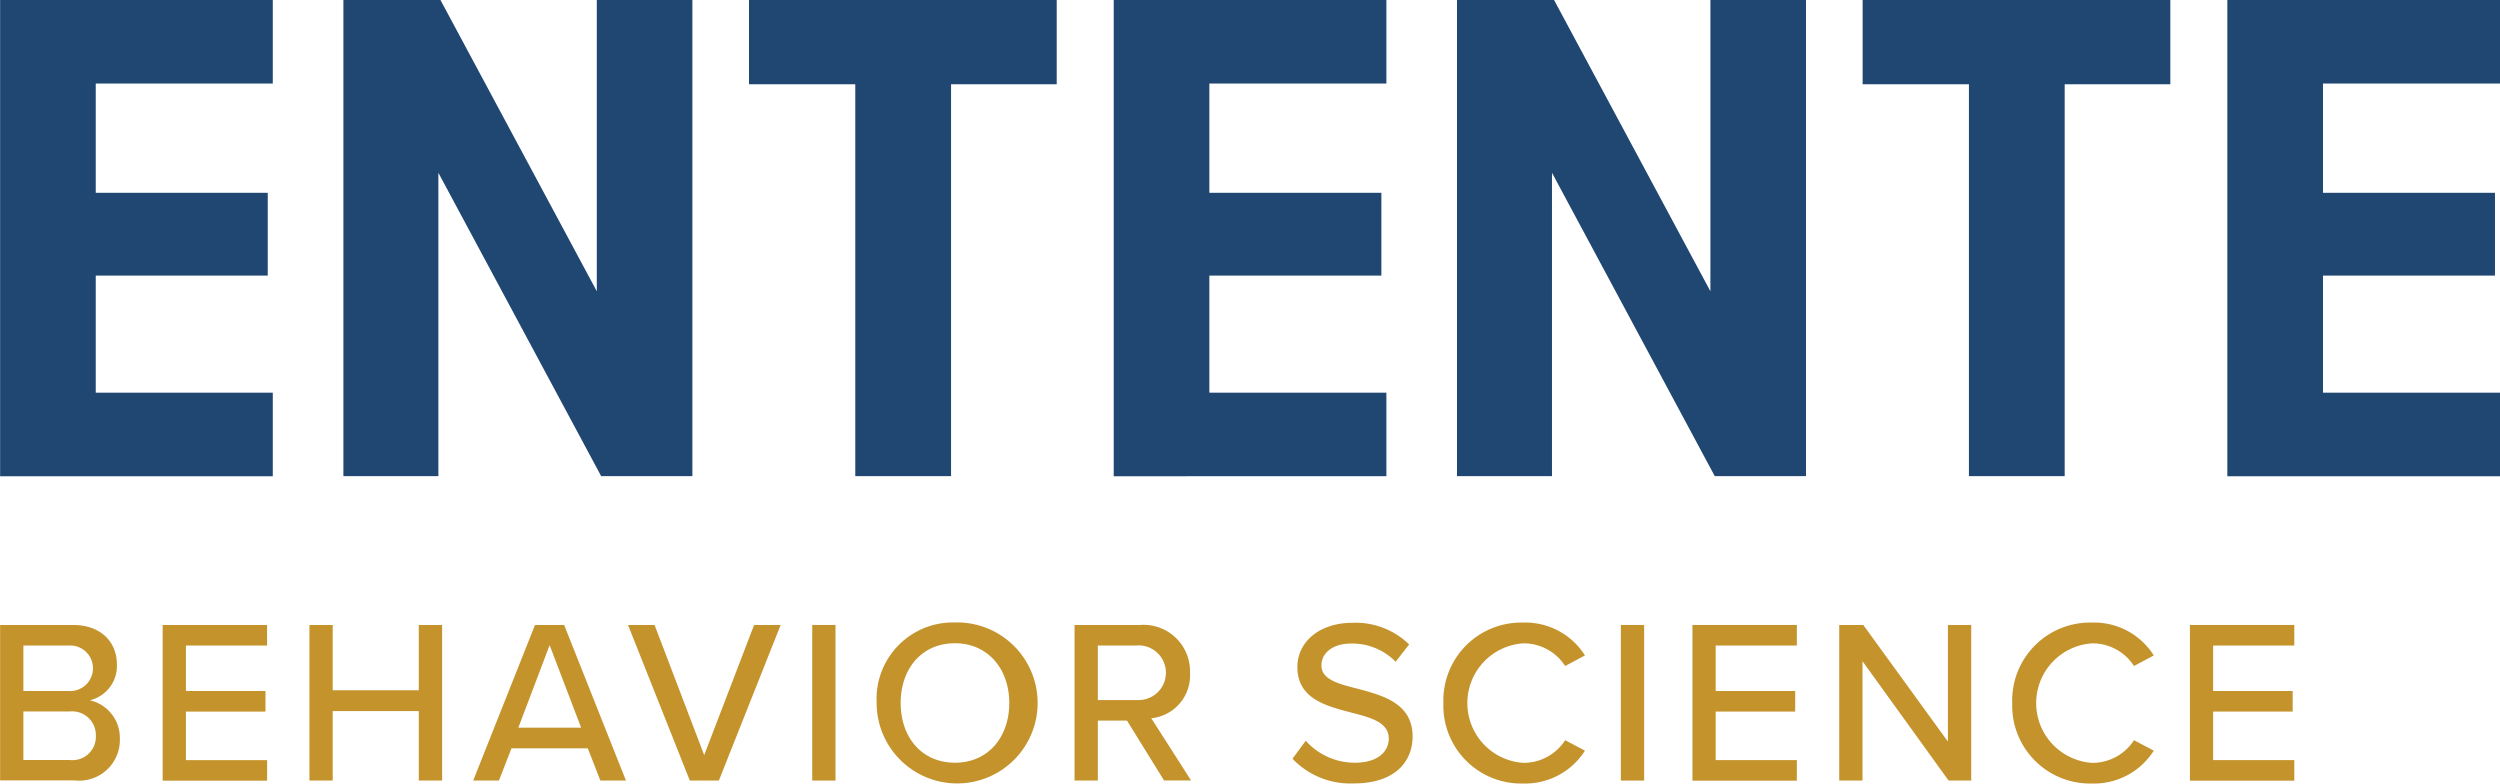
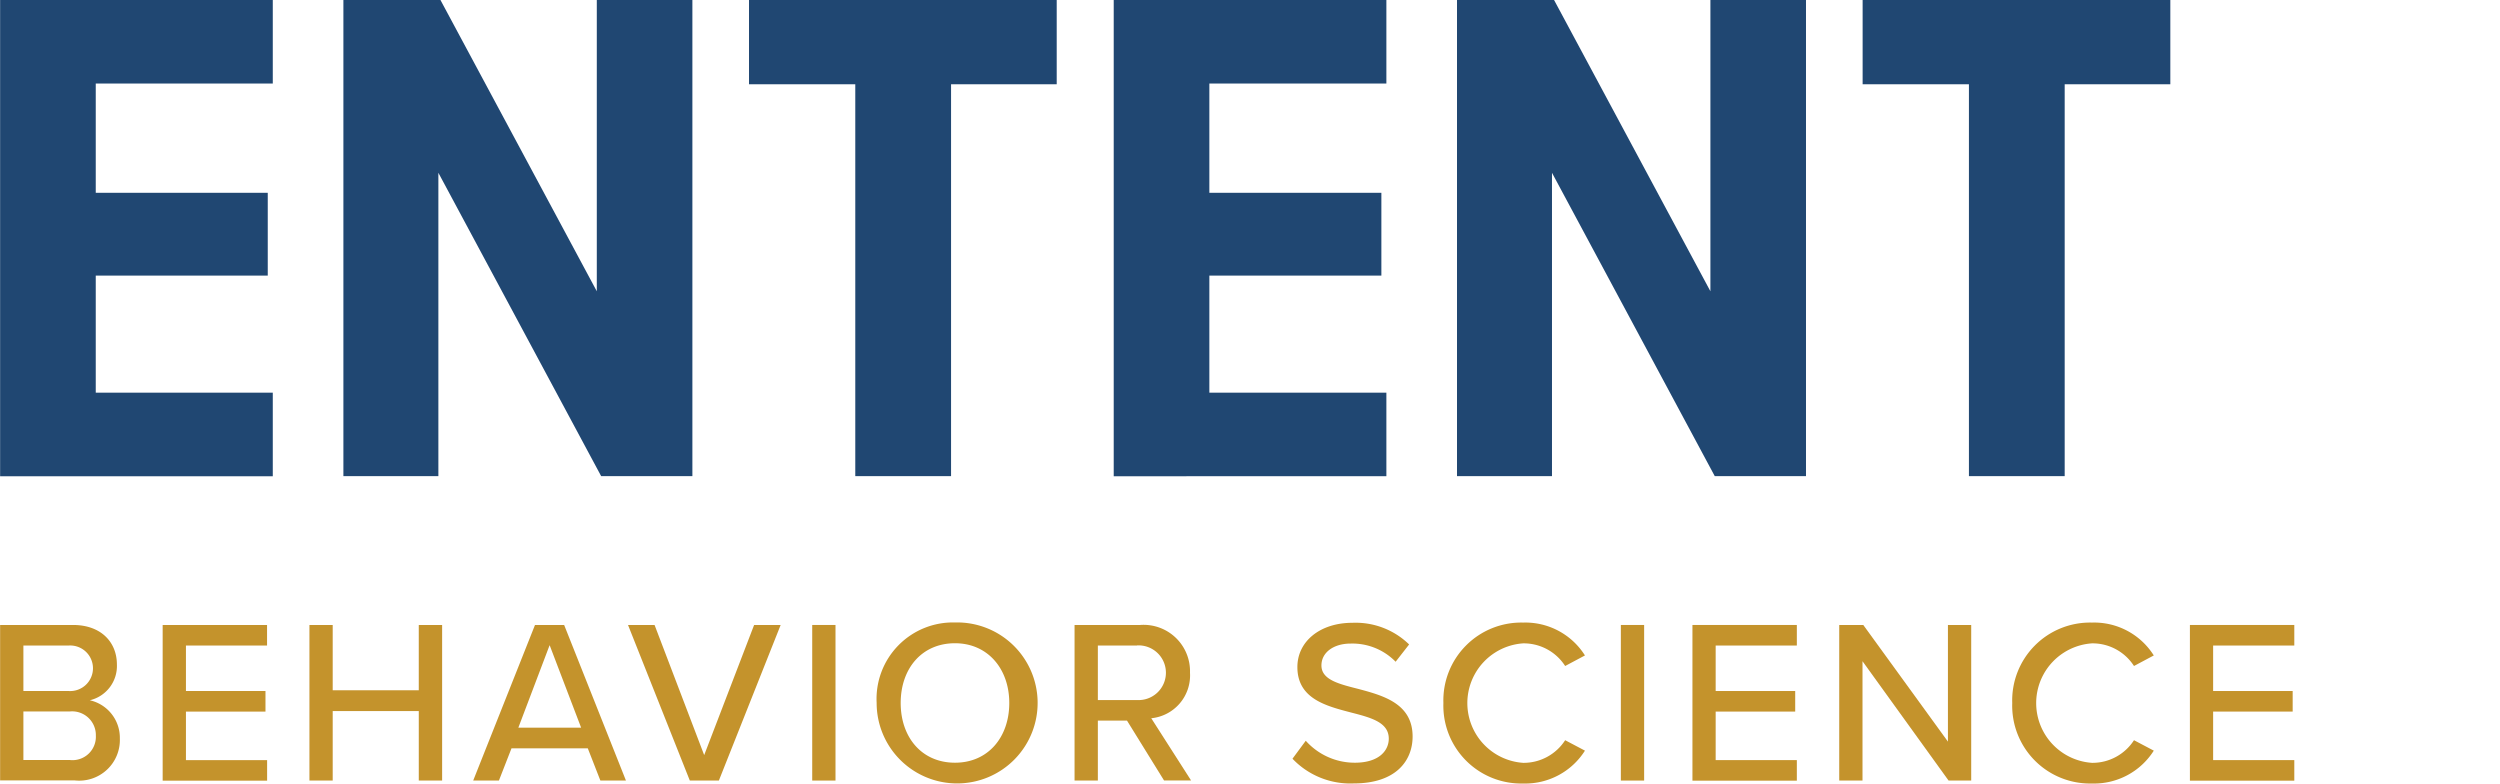
<svg xmlns="http://www.w3.org/2000/svg" width="198.773" height="62.296" viewBox="0 0 198.773 62.296">
  <g id="ENTENTE-Network-Logos_behavior-science" transform="translate(-11.11 -9)">
    <g id="Group_262" data-name="Group 262" transform="translate(11.11 58.492)">
      <path id="Path_331" data-name="Path 331" d="M11.119,78.811V66.44h5.8c2.206,0,3.486,1.35,3.486,3.149a2.8,2.8,0,0,1-2.154,2.838,3.057,3.057,0,0,1,2.388,3.036A3.235,3.235,0,0,1,17.062,78.8H11.11Zm1.851-7.12h3.6a1.812,1.812,0,1,0,0-3.616h-3.6Zm0,5.485h3.685a1.86,1.86,0,0,0,2.076-1.946,1.886,1.886,0,0,0-2.076-1.912H12.97Z" transform="translate(-11.11 -66.241)" fill="#c4932c" />
      <path id="Path_332" data-name="Path 332" d="M26.06,78.811V66.44h8.3v1.635H27.911v3.616h6.324v1.635H27.911v3.858h6.454v1.635h-8.3Z" transform="translate(-13.127 -66.241)" fill="#c4932c" />
      <path id="Path_333" data-name="Path 333" d="M48.244,78.811V73.283H41.4v5.528H39.55V66.44H41.4v5.191h6.843V66.44H50.1V78.811Z" transform="translate(-14.947 -66.241)" fill="#c4932c" />
      <path id="Path_334" data-name="Path 334" d="M64.713,78.811l-1-2.561H57.645l-1,2.561H54.6L59.514,66.44h2.318l4.914,12.371H64.7Zm-4.04-10.753L58.19,74.606h4.992l-2.5-6.549Z" transform="translate(-16.977 -66.241)" fill="#c4932c" />
      <path id="Path_335" data-name="Path 335" d="M73.744,78.811,68.83,66.44h2.111l3.945,10.347L78.856,66.44h2.111L76.054,78.811H73.735Z" transform="translate(-18.897 -66.241)" fill="#c4932c" />
      <path id="Path_336" data-name="Path 336" d="M85.76,78.811V66.44h1.851V78.811Z" transform="translate(-21.181 -66.241)" fill="#c4932c" />
      <path id="Path_337" data-name="Path 337" d="M97.909,66.21A6.4,6.4,0,1,1,91.68,72.6,6.077,6.077,0,0,1,97.909,66.21Zm0,1.652c-2.647,0-4.317,2.024-4.317,4.749s1.67,4.749,4.317,4.749,4.317-2.042,4.317-4.749S100.521,67.862,97.909,67.862Z" transform="translate(-21.979 -66.21)" fill="#c4932c" />
      <path id="Path_338" data-name="Path 338" d="M116.99,78.811l-2.95-4.767h-2.318v4.767H109.87V66.44h5.208a3.69,3.69,0,0,1,3.971,3.8,3.421,3.421,0,0,1-3.08,3.616l3.166,4.948h-2.154Zm-2.154-10.736h-3.114v4.334h3.114a2.175,2.175,0,1,0,0-4.343Z" transform="translate(-24.433 -66.241)" fill="#c4932c" />
      <path id="Path_339" data-name="Path 339" d="M130.955,75.618a5.219,5.219,0,0,0,3.893,1.747c2,0,2.708-1.021,2.708-1.912,0-1.3-1.41-1.67-2.985-2.076-1.981-.519-4.282-1.09-4.282-3.616,0-2.042,1.8-3.521,4.377-3.521a6.089,6.089,0,0,1,4.507,1.722L138.1,69.337a4.808,4.808,0,0,0-3.581-1.445c-1.341,0-2.318.7-2.318,1.739,0,1.116,1.332,1.462,2.872,1.851,2.024.536,4.377,1.168,4.377,3.8,0,1.929-1.332,3.729-4.672,3.729a6.346,6.346,0,0,1-4.879-1.964l1.055-1.427Z" transform="translate(-27.135 -66.214)" fill="#c4932c" />
      <path id="Path_340" data-name="Path 340" d="M143.77,72.613a6.192,6.192,0,0,1,6.341-6.393,5.6,5.6,0,0,1,4.914,2.613l-1.574.839a3.917,3.917,0,0,0-3.339-1.8,4.761,4.761,0,0,0,0,9.5,3.928,3.928,0,0,0,3.339-1.8l1.574.83a5.62,5.62,0,0,1-4.914,2.613,6.192,6.192,0,0,1-6.341-6.393Z" transform="translate(-29.007 -66.211)" fill="#c4932c" />
      <path id="Path_341" data-name="Path 341" d="M160.08,78.811V66.44h1.851V78.811Z" transform="translate(-31.207 -66.241)" fill="#c4932c" />
      <path id="Path_342" data-name="Path 342" d="M166.66,78.811V66.44h8.3v1.635h-6.454v3.616h6.324v1.635h-6.324v3.858h6.454v1.635h-8.3Z" transform="translate(-32.095 -66.241)" fill="#c4932c" />
      <path id="Path_343" data-name="Path 343" d="M188.844,78.811,182,69.321v9.49H180.15V66.44h1.912l6.73,9.274V66.44h1.851V78.811Z" transform="translate(-33.914 -66.241)" fill="#c4932c" />
      <path id="Path_344" data-name="Path 344" d="M196.05,72.613a6.192,6.192,0,0,1,6.341-6.393,5.6,5.6,0,0,1,4.914,2.613l-1.574.839a3.917,3.917,0,0,0-3.339-1.8,4.761,4.761,0,0,0,0,9.5,3.928,3.928,0,0,0,3.339-1.8l1.574.83a5.62,5.62,0,0,1-4.914,2.613,6.192,6.192,0,0,1-6.341-6.393Z" transform="translate(-36.059 -66.211)" fill="#c4932c" />
      <path id="Path_345" data-name="Path 345" d="M212.38,78.811V66.44h8.3v1.635h-6.454v3.616h6.324v1.635h-6.324v3.858h6.454v1.635h-8.3Z" transform="translate(-38.262 -66.241)" fill="#c4932c" />
    </g>
    <g id="Group_263" data-name="Group 263" transform="translate(11.119 9)">
      <path id="Path_346" data-name="Path 346" d="M11.12,46.857V9H32.8v6.644H18.724v8.686H32.4v6.583H18.724v9.308H32.8v6.644H11.12Z" transform="translate(-11.12 -9)" fill="#204772" />
      <path id="Path_347" data-name="Path 347" d="M63.164,46.857,50.222,22.738V46.857H42.67V9h7.717L62.818,32.159V9h7.6V46.857H63.155Z" transform="translate(-15.376 -9)" fill="#204772" />
      <path id="Path_348" data-name="Path 348" d="M88.4,46.857V15.7H79.95V9h24.465v6.7h-8.4V46.857h-7.6Z" transform="translate(-20.406 -9)" fill="#204772" />
      <path id="Path_349" data-name="Path 349" d="M113.47,46.857V9h21.679v6.644H121.074v8.686h13.677v6.583H121.074v9.308h14.075v6.644H113.47Z" transform="translate(-24.928 -9)" fill="#204772" />
      <path id="Path_350" data-name="Path 350" d="M165.514,46.857,152.572,22.738V46.857H145.02V9h7.717l12.431,23.159V9h7.6V46.857h-7.267Z" transform="translate(-29.184 -9)" fill="#204772" />
      <path id="Path_351" data-name="Path 351" d="M190.752,46.857V15.7H182.3V9h24.465v6.7h-8.4V46.857h-7.6Z" transform="translate(-34.213 -9)" fill="#204772" />
-       <path id="Path_352" data-name="Path 352" d="M215.82,46.857V9H237.5v6.644H223.424v8.686H237.1v6.583H223.424v9.308H237.5v6.644H215.82Z" transform="translate(-38.735 -9)" fill="#204772" />
    </g>
  </g>
</svg>